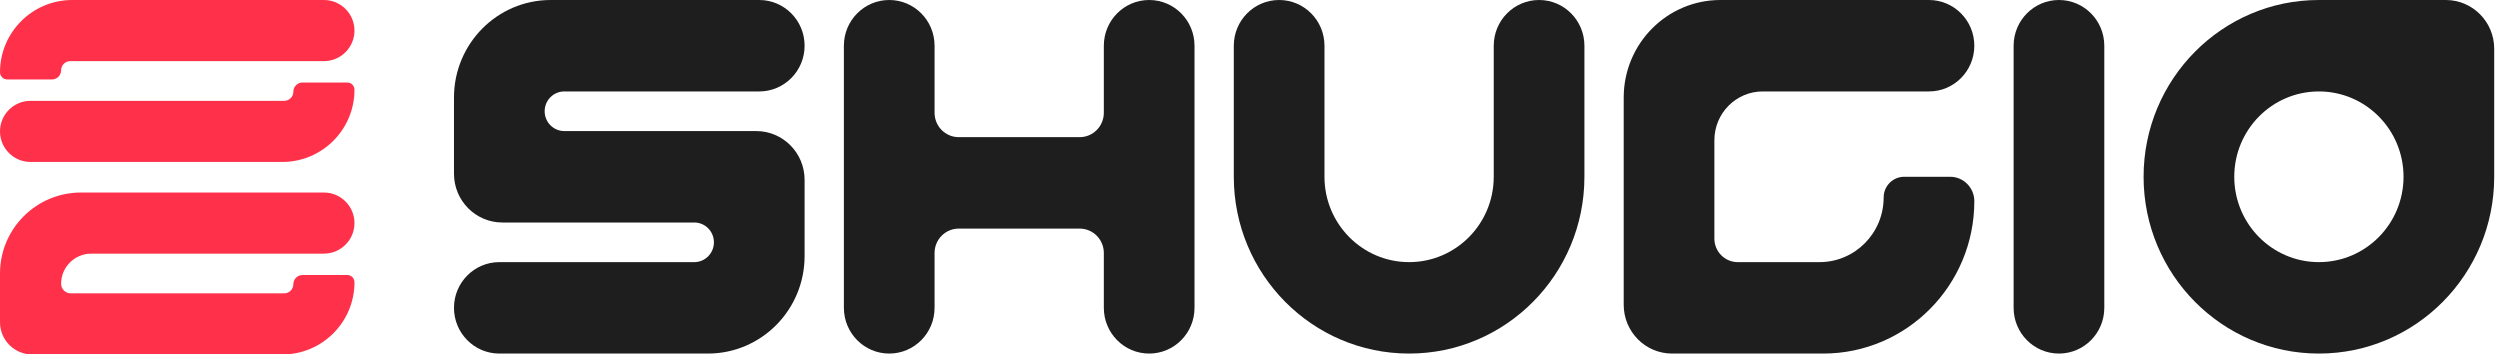
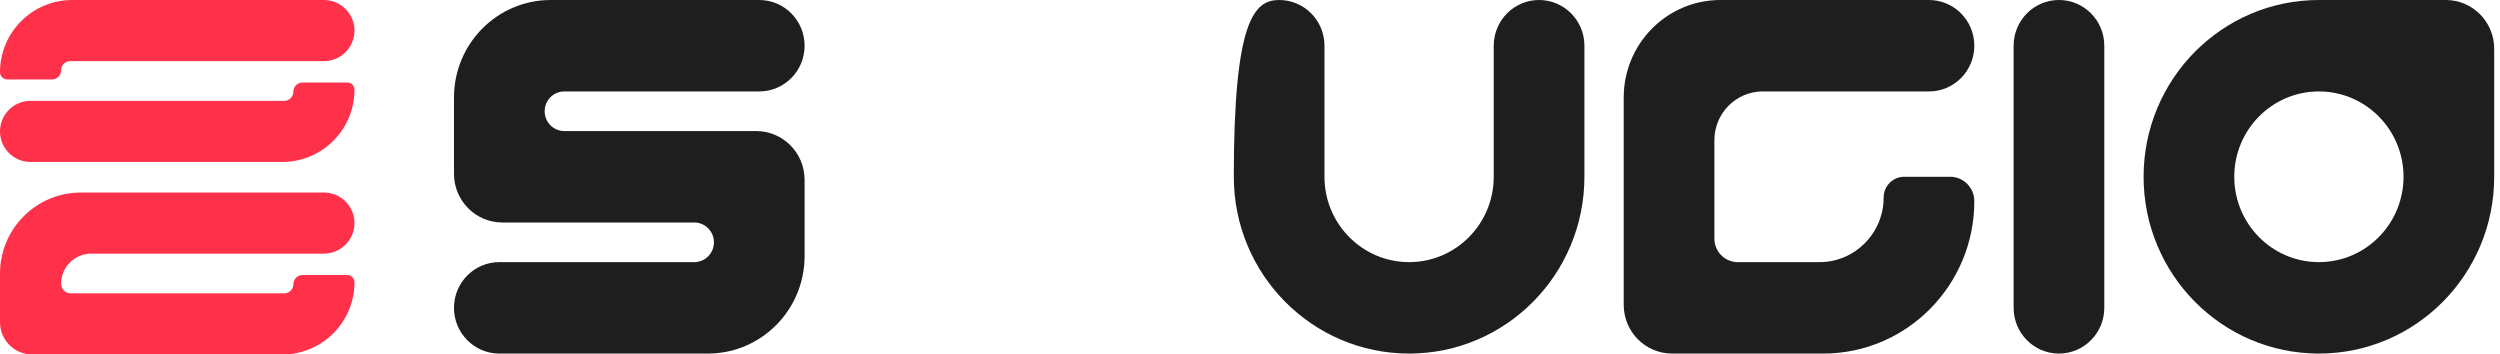
<svg xmlns="http://www.w3.org/2000/svg" fill="none" viewBox="0 0 402 57" height="57" width="402">
  <path fill="#FF314A" d="M9.828 11.302C9.828 10.488 10.488 9.828 11.302 9.828H52.086C54.8 9.828 57 7.628 57 4.914C57 2.2 54.8 0 52.086 0H11.614C5.2 0 0 5.2 0 11.614C0 12.256 0.52 12.776 1.162 12.776H8.353C9.168 12.776 9.828 12.116 9.828 11.302Z" />
  <path fill="#FF314A" d="M45.698 16.215C46.512 16.215 47.172 15.556 47.172 14.741C47.172 13.927 47.833 13.267 48.647 13.267H55.839C56.48 13.267 57 13.787 57 14.429C57 20.843 51.8 26.043 45.386 26.043H4.914C2.2 26.043 0 23.843 0 21.129C0 18.416 2.2 16.215 4.914 16.215H45.698Z" />
  <path fill="#FF314A" d="M57 35.871C57 33.157 54.8 30.957 52.086 30.957H13.022C5.83 30.957 0 36.787 0 43.978V51.818C0 54.68 2.32 57 5.182 57H45.386C51.8 57 57 51.8 57 45.386C57 44.744 56.48 44.224 55.839 44.224H48.647C47.833 44.224 47.172 44.884 47.172 45.698C47.172 46.512 46.512 47.172 45.698 47.172H11.376C10.521 47.172 9.828 46.479 9.828 45.624C9.828 42.951 11.994 40.785 14.667 40.785H52.086C54.8 40.785 57 38.584 57 35.871Z" />
  <path fill="#1E1E1E" d="M122.089 0C126.115 0 129.379 3.291 129.379 7.352C129.379 11.412 126.115 14.703 122.089 14.703H90.74C88.995 14.703 87.581 16.13 87.581 17.889C87.581 19.648 88.995 21.075 90.74 21.075H121.603C125.897 21.075 129.379 24.586 129.379 28.916V41.169C129.379 49.831 122.416 56.853 113.826 56.853H80.29C76.264 56.853 73 53.561 73 49.501C73 45.441 76.264 42.15 80.29 42.15H111.639C113.384 42.15 114.798 40.723 114.798 38.964C114.798 37.204 113.384 35.778 111.639 35.778H80.776C76.482 35.778 73 32.267 73 27.936V15.684C73 7.022 79.963 0 88.553 0H122.089Z" />
  <path fill="#1E1E1E" d="M401.068 7.842C401.068 3.511 397.586 0 393.292 0H372.879C357.31 0 344.689 12.727 344.689 28.426C344.689 44.126 357.31 56.853 372.879 56.853C388.447 56.853 401.068 44.126 401.068 28.426V7.842ZM372.879 42.15C380.394 42.15 386.487 36.005 386.487 28.426C386.487 20.847 380.394 14.703 372.879 14.703C365.363 14.703 359.27 20.847 359.27 28.426C359.27 36.005 365.363 42.15 372.879 42.15Z" clip-rule="evenodd" fill-rule="evenodd" />
-   <path fill="#1E1E1E" d="M240.193 7.352C240.193 3.291 243.457 0 247.484 0C251.51 0 254.774 3.291 254.774 7.352V28.426C254.774 44.126 242.153 56.853 226.584 56.853C211.016 56.853 198.395 44.126 198.395 28.426V7.352C198.395 3.291 201.659 0 205.685 0C209.712 0 212.976 3.291 212.976 7.352V28.426C212.976 36.005 219.069 42.15 226.584 42.15C234.1 42.15 240.193 36.005 240.193 28.426V7.352Z" />
-   <path fill="#1E1E1E" d="M184.786 0C188.813 0 192.077 3.291 192.077 7.352V49.501C192.077 53.561 188.813 56.853 184.786 56.853C180.76 56.853 177.496 53.561 177.496 49.501V40.679C177.496 38.514 175.755 36.758 173.608 36.758H154.166C152.019 36.758 150.278 38.514 150.278 40.679V49.501C150.278 53.561 147.014 56.853 142.988 56.853C138.961 56.853 135.697 53.561 135.697 49.501V7.352C135.697 3.291 138.961 0 142.988 0C147.014 0 150.278 3.291 150.278 7.352V18.134C150.278 20.299 152.019 22.055 154.166 22.055H173.608C175.755 22.055 177.496 20.299 177.496 18.134V7.352C177.496 3.291 180.76 0 184.786 0Z" />
+   <path fill="#1E1E1E" d="M240.193 7.352C240.193 3.291 243.457 0 247.484 0C251.51 0 254.774 3.291 254.774 7.352V28.426C254.774 44.126 242.153 56.853 226.584 56.853C211.016 56.853 198.395 44.126 198.395 28.426C198.395 3.291 201.659 0 205.685 0C209.712 0 212.976 3.291 212.976 7.352V28.426C212.976 36.005 219.069 42.15 226.584 42.15C234.1 42.15 240.193 36.005 240.193 28.426V7.352Z" />
  <path fill="#1E1E1E" d="M323.79 7.352C323.79 3.291 327.054 0 331.08 0C335.107 0 338.371 3.291 338.371 7.352V49.501C338.371 53.561 335.107 56.853 331.08 56.853C327.054 56.853 323.79 53.561 323.79 49.501V7.352Z" />
  <path fill="#1E1E1E" d="M317.471 7.352C317.471 3.291 314.207 0 310.181 0H276.645C268.056 0 261.092 7.022 261.092 15.684V49.011C261.092 53.342 264.574 56.853 268.869 56.853H293.17C306.591 56.853 317.471 45.881 317.471 32.347C317.471 30.182 315.731 28.426 313.583 28.426H306.19C304.368 28.426 302.891 29.916 302.891 31.753C302.891 37.495 298.275 42.15 292.581 42.15H279.427C277.354 42.15 275.673 40.455 275.673 38.364V22.545C275.673 18.214 279.155 14.703 283.45 14.703H310.181C314.207 14.703 317.471 11.412 317.471 7.352Z" />
</svg>